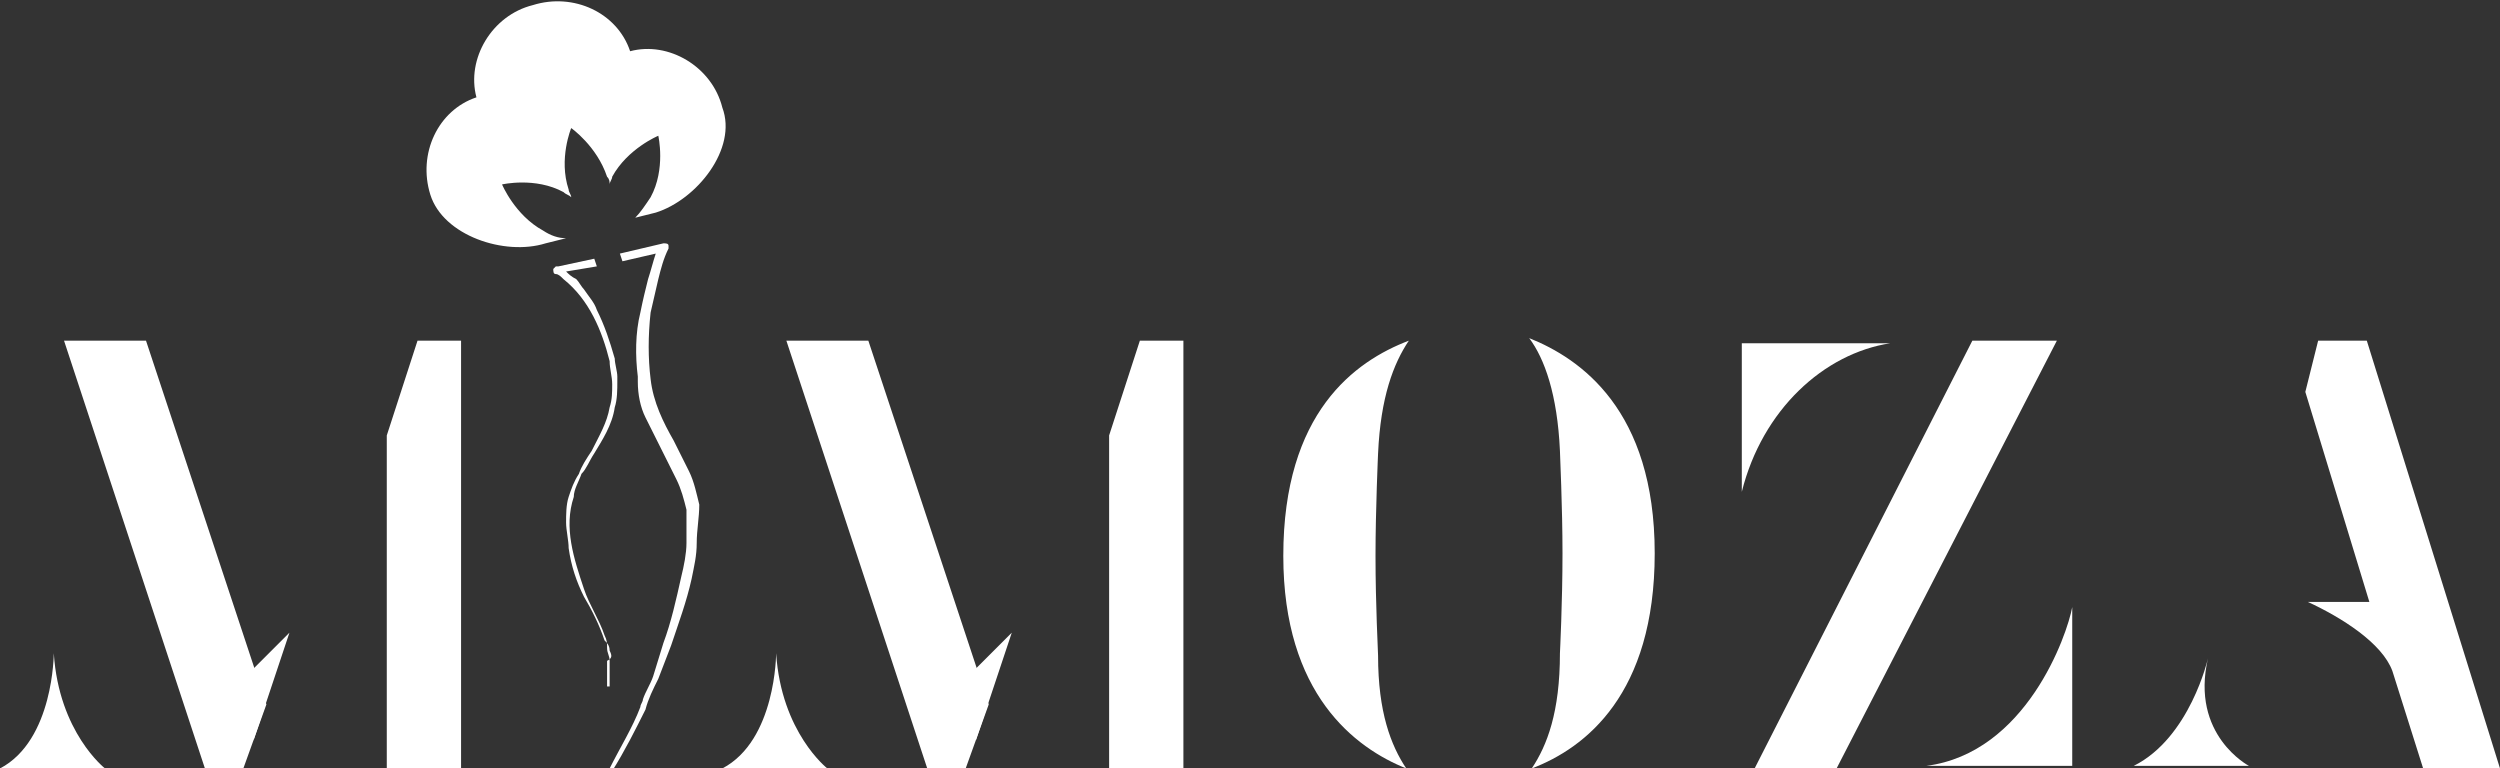
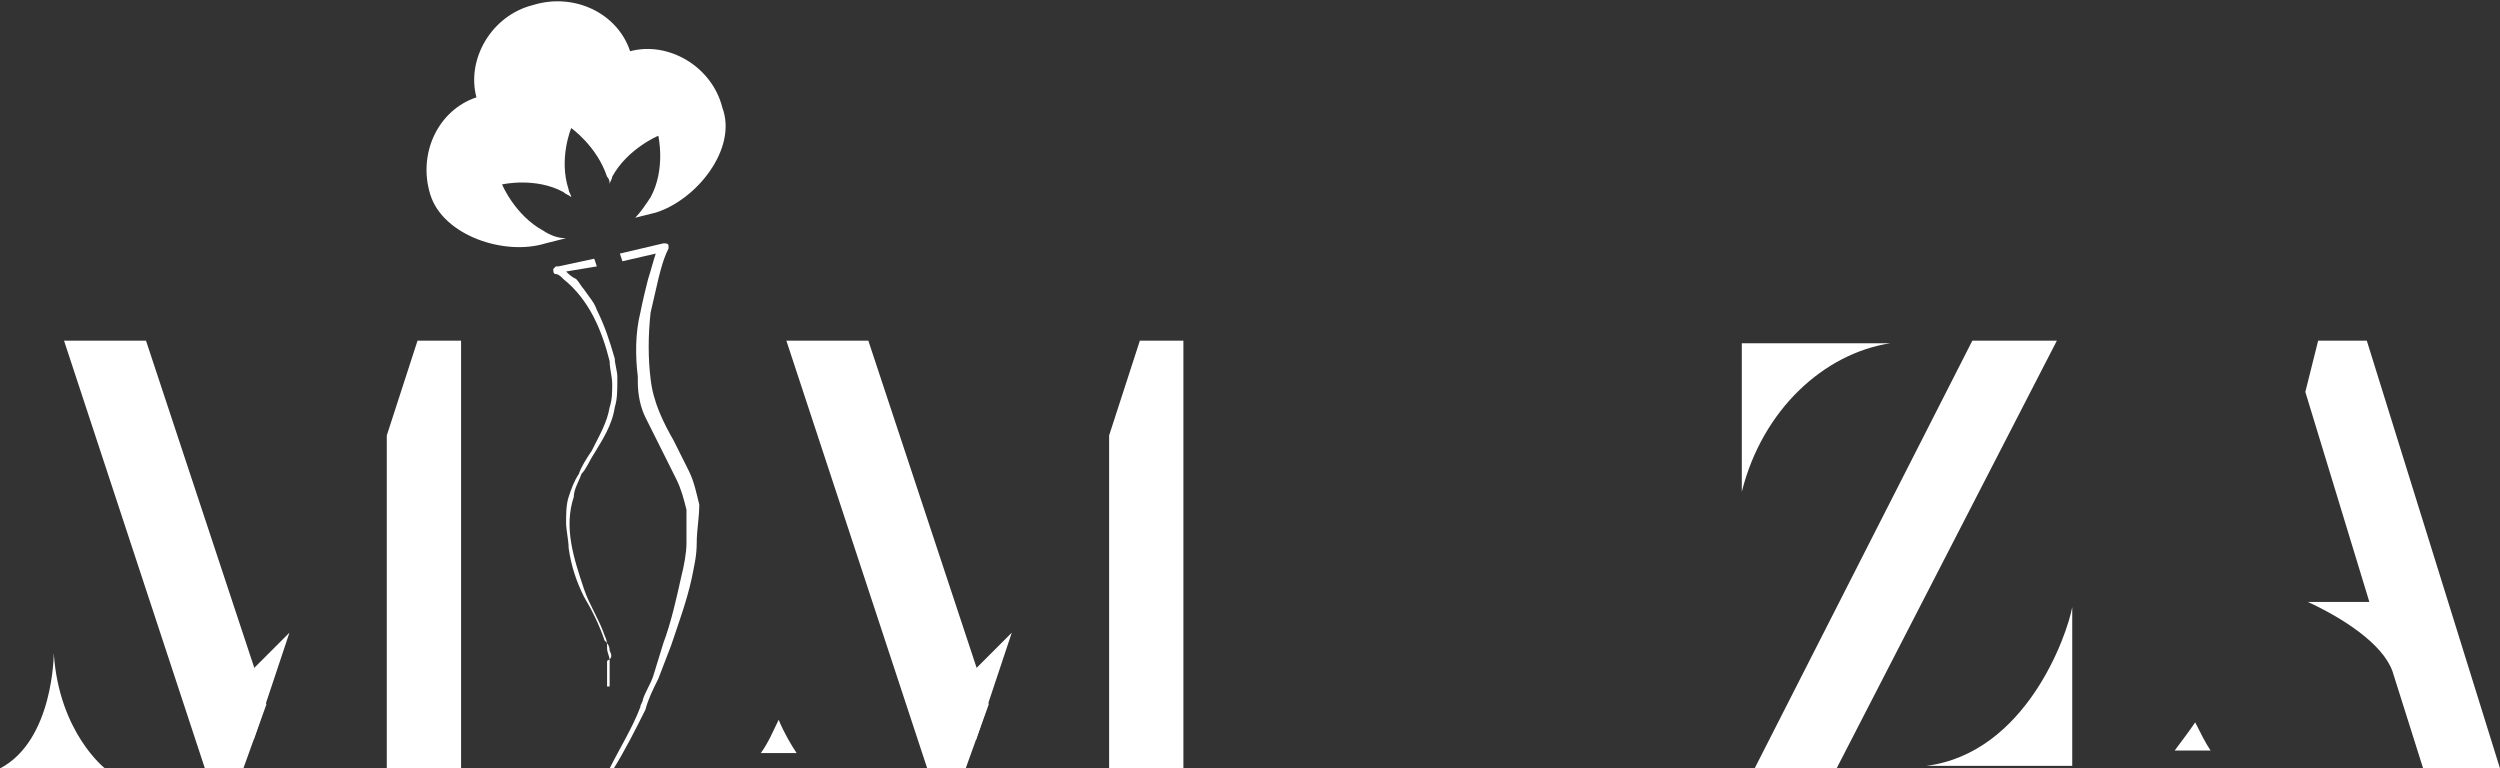
<svg xmlns="http://www.w3.org/2000/svg" version="1.1" id="Layer_1" x="0px" y="0px" viewBox="0 0 97.6 30" style="enable-background:new 0 0 97.6 30;" xml:space="preserve">
  <rect x="0" y="0" width="97.6" height="30" fill="#333333" stroke="none" />
  <style type="text/css">
	.st0{fill:#FFFFFF;}
</style>
  <g id="XMLID_10503_">
    <g id="XMLID_10504_">
      <g id="XMLID_10505_">
        <path id="XMLID_10540_" class="st0" d="M23.8,25.4c0-0.2-0.1-0.3-0.2-0.4l0,0c-0.2-0.6-0.5-1.2-0.8-1.7c-0.3-0.6-0.5-1.2-0.6-1.9     c0-0.3-0.1-0.7-0.1-1c0-0.3,0-0.7,0.1-1c0.1-0.3,0.2-0.6,0.4-0.9c0.1-0.3,0.3-0.6,0.5-0.9c0.3-0.6,0.6-1.1,0.7-1.7     c0.1-0.3,0.1-0.6,0.1-0.9c0-0.3-0.1-0.6-0.1-0.9c-0.3-1.2-0.8-2.4-1.8-3.2c-0.1-0.1-0.2-0.2-0.3-0.2c-0.1,0-0.1-0.1-0.1-0.2     c0,0,0.1-0.1,0.1-0.1h0l0.1,0l1.4-0.3l0.1,0.3l-1.2,0.2c0,0,0,0,0,0l0,0c0.1,0.1,0.2,0.2,0.4,0.3c0.1,0.1,0.2,0.3,0.3,0.4     c0.2,0.3,0.4,0.5,0.5,0.8c0.3,0.6,0.5,1.2,0.7,1.9c0,0.2,0.1,0.5,0.1,0.7c0,0.1,0,0.2,0,0.2c0,0.3,0,0.7-0.1,1     c-0.1,0.7-0.5,1.3-0.8,1.8c-0.2,0.3-0.3,0.6-0.5,0.8c-0.1,0.3-0.3,0.6-0.3,0.9c-0.2,0.6-0.2,1.2-0.1,1.8c0.1,0.6,0.3,1.2,0.5,1.8     c0.2,0.6,0.6,1.2,0.8,1.8c0.1,0.2,0.1,0.3,0.1,0.5c0,0.2,0.1,0.3,0.1,0.5c0,0.2,0,0.3,0,0.5c0,0.2,0,0.3,0,0.5l-0.1,0     c0-0.3,0-0.6,0-1C23.9,25.7,23.9,25.6,23.8,25.4z" />
        <path id="XMLID_10536_" class="st0" d="M27.2,21.2c0,0.5-0.1,0.9-0.2,1.4c-0.2,0.9-0.5,1.7-0.8,2.6l-0.5,1.3     c-0.2,0.4-0.4,0.8-0.5,1.2c-0.4,0.8-0.8,1.6-1.3,2.4l-0.1-0.1c0.4-0.8,0.9-1.6,1.2-2.4c0-0.1,0.1-0.2,0.1-0.3     c0.1-0.3,0.3-0.6,0.4-0.9l0.4-1.3c0.3-0.8,0.5-1.7,0.7-2.6c0.1-0.4,0.2-0.9,0.2-1.3c0-0.4,0-0.9,0-1.3c-0.1-0.4-0.2-0.8-0.4-1.2     c-0.2-0.4-0.4-0.8-0.6-1.2c-0.2-0.4-0.4-0.8-0.6-1.2c-0.2-0.4-0.3-0.9-0.3-1.4c0-0.1,0-0.1,0-0.2c-0.1-0.8-0.1-1.7,0.1-2.5     c0.1-0.5,0.2-0.9,0.3-1.3c0.1-0.3,0.2-0.7,0.3-1l-1.3,0.3l-0.1-0.3l1.7-0.4c0.1,0,0.2,0,0.2,0.1c0,0,0,0.1,0,0.1l0,0     c-0.2,0.4-0.3,0.8-0.4,1.2c-0.1,0.4-0.2,0.9-0.3,1.3c-0.1,0.9-0.1,1.8,0,2.6c0.1,0.9,0.5,1.7,0.9,2.4c0.2,0.4,0.4,0.8,0.6,1.2     c0.2,0.4,0.3,0.9,0.4,1.3C27.3,20.2,27.2,20.7,27.2,21.2z" />
        <path id="XMLID_10535_" class="st0" d="M25.6,8.3l-0.8,0.2C25,8.3,25.2,8,25.4,7.7c0.6-1.1,0.3-2.4,0.3-2.4s-1.2,0.5-1.8,1.6     c0,0.1-0.1,0.2-0.1,0.3c0-0.1,0-0.2-0.1-0.3C23.3,5.7,22.3,5,22.3,5s-0.5,1.2-0.1,2.4c0,0.1,0.1,0.2,0.1,0.3     c-0.1-0.1-0.2-0.1-0.3-0.2c-1.1-0.6-2.4-0.3-2.4-0.3s0.5,1.2,1.6,1.8c0.3,0.2,0.6,0.3,0.9,0.3l-0.8,0.2c-1.6,0.5-4-0.3-4.5-1.9     c-0.5-1.6,0.3-3.3,1.8-3.8c-0.4-1.5,0.6-3.2,2.2-3.6c1.6-0.5,3.3,0.3,3.8,1.8c1.5-0.4,3.2,0.6,3.6,2.2     C28.8,5.8,27.2,7.8,25.6,8.3z" />
        <path id="XMLID_10533_" class="st0" d="M4.1,30H0c2.1-1.1,2.1-4.5,2.1-4.5C2.3,28.6,4.1,30,4.1,30z" />
        <path id="XMLID_10529_" class="st0" d="M15.1,30V17l1.2-3.7H18V30H15.1z M8,30L2.5,13.3h3.2l4.7,14.2l0,0L9.5,30H8z M1.5,29.4     C1.8,29,2,28.6,2.2,28.1c0.2,0.5,0.5,1,0.7,1.3H1.5z" />
-         <path id="XMLID_10527_" class="st0" d="M32.3,30h-4.1c2.1-1.1,2.1-4.5,2.1-4.5C30.5,28.6,32.3,30,32.3,30z" />
        <path id="XMLID_10523_" class="st0" d="M43.3,30V17l1.2-3.7h1.7V30H43.3z M36.2,30l-5.5-16.7h3.2l4.7,14.2l0,0L37.7,30H36.2z      M29.7,29.4c0.3-0.4,0.5-0.9,0.7-1.3c0.2,0.5,0.5,1,0.7,1.3H29.7z" />
-         <path id="XMLID_10520_" class="st0" d="M59.8,30c0.6-0.9,1.1-2.2,1.1-4.5c0,0,0.1-2,0.1-3.9c0-1.8-0.1-3.9-0.1-4     c-0.1-2.2-0.6-3.6-1.2-4.4c2,0.8,4.9,2.8,4.9,8.4C64.6,27.1,61.9,29.2,59.8,30z M54.9,30c-2-0.8-4.8-2.9-4.8-8.3     c0-5.6,2.8-7.6,4.9-8.4c-0.6,0.9-1.1,2.2-1.2,4.4c0,0-0.1,2.2-0.1,4c0,1.9,0.1,3.8,0.1,3.9C53.8,27.8,54.3,29.1,54.9,30z" />
        <path id="XMLID_10517_" class="st0" d="M68,13.4v5.8c0.8-3.2,3.2-5.4,5.8-5.8H68z M75.2,29.9h5.7v-6.2     C80.7,24.8,79.1,29.4,75.2,29.9z" />
        <path id="XMLID_10513_" class="st0" d="M78,28.7c1-0.7,1.7-1.7,2.3-2.6v2.6H78z M68.5,30l8.5-16.7h3.3L71.7,30L68.5,30z      M68.6,13.9h2.3c-0.9,0.6-1.7,1.5-2.3,2.5V13.9z" />
-         <path id="XMLID_10511_" class="st0" d="M87.8,29.9h-4.5c2.2-1.1,2.9-4.2,2.9-4.2C85.5,28.7,87.8,29.9,87.8,29.9z" />
        <path id="XMLID_10508_" class="st0" d="M94.6,30l-1.2-3.8c-0.4-1.1-2-2.1-3.3-2.7h2.4L90,15.3l0.5-2h1.9L97.6,30H94.6z      M84.9,29.3c0.3-0.4,0.6-0.8,0.8-1.1c0.2,0.4,0.4,0.8,0.6,1.1H84.9z" />
        <polygon id="XMLID_10507_" class="st0" points="9.9,28.9 11.3,24.7 9.7,26.3    " />
        <polygon id="XMLID_10506_" class="st0" points="38.1,28.9 39.5,24.7 37.9,26.3    " />
      </g>
    </g>
  </g>
</svg>